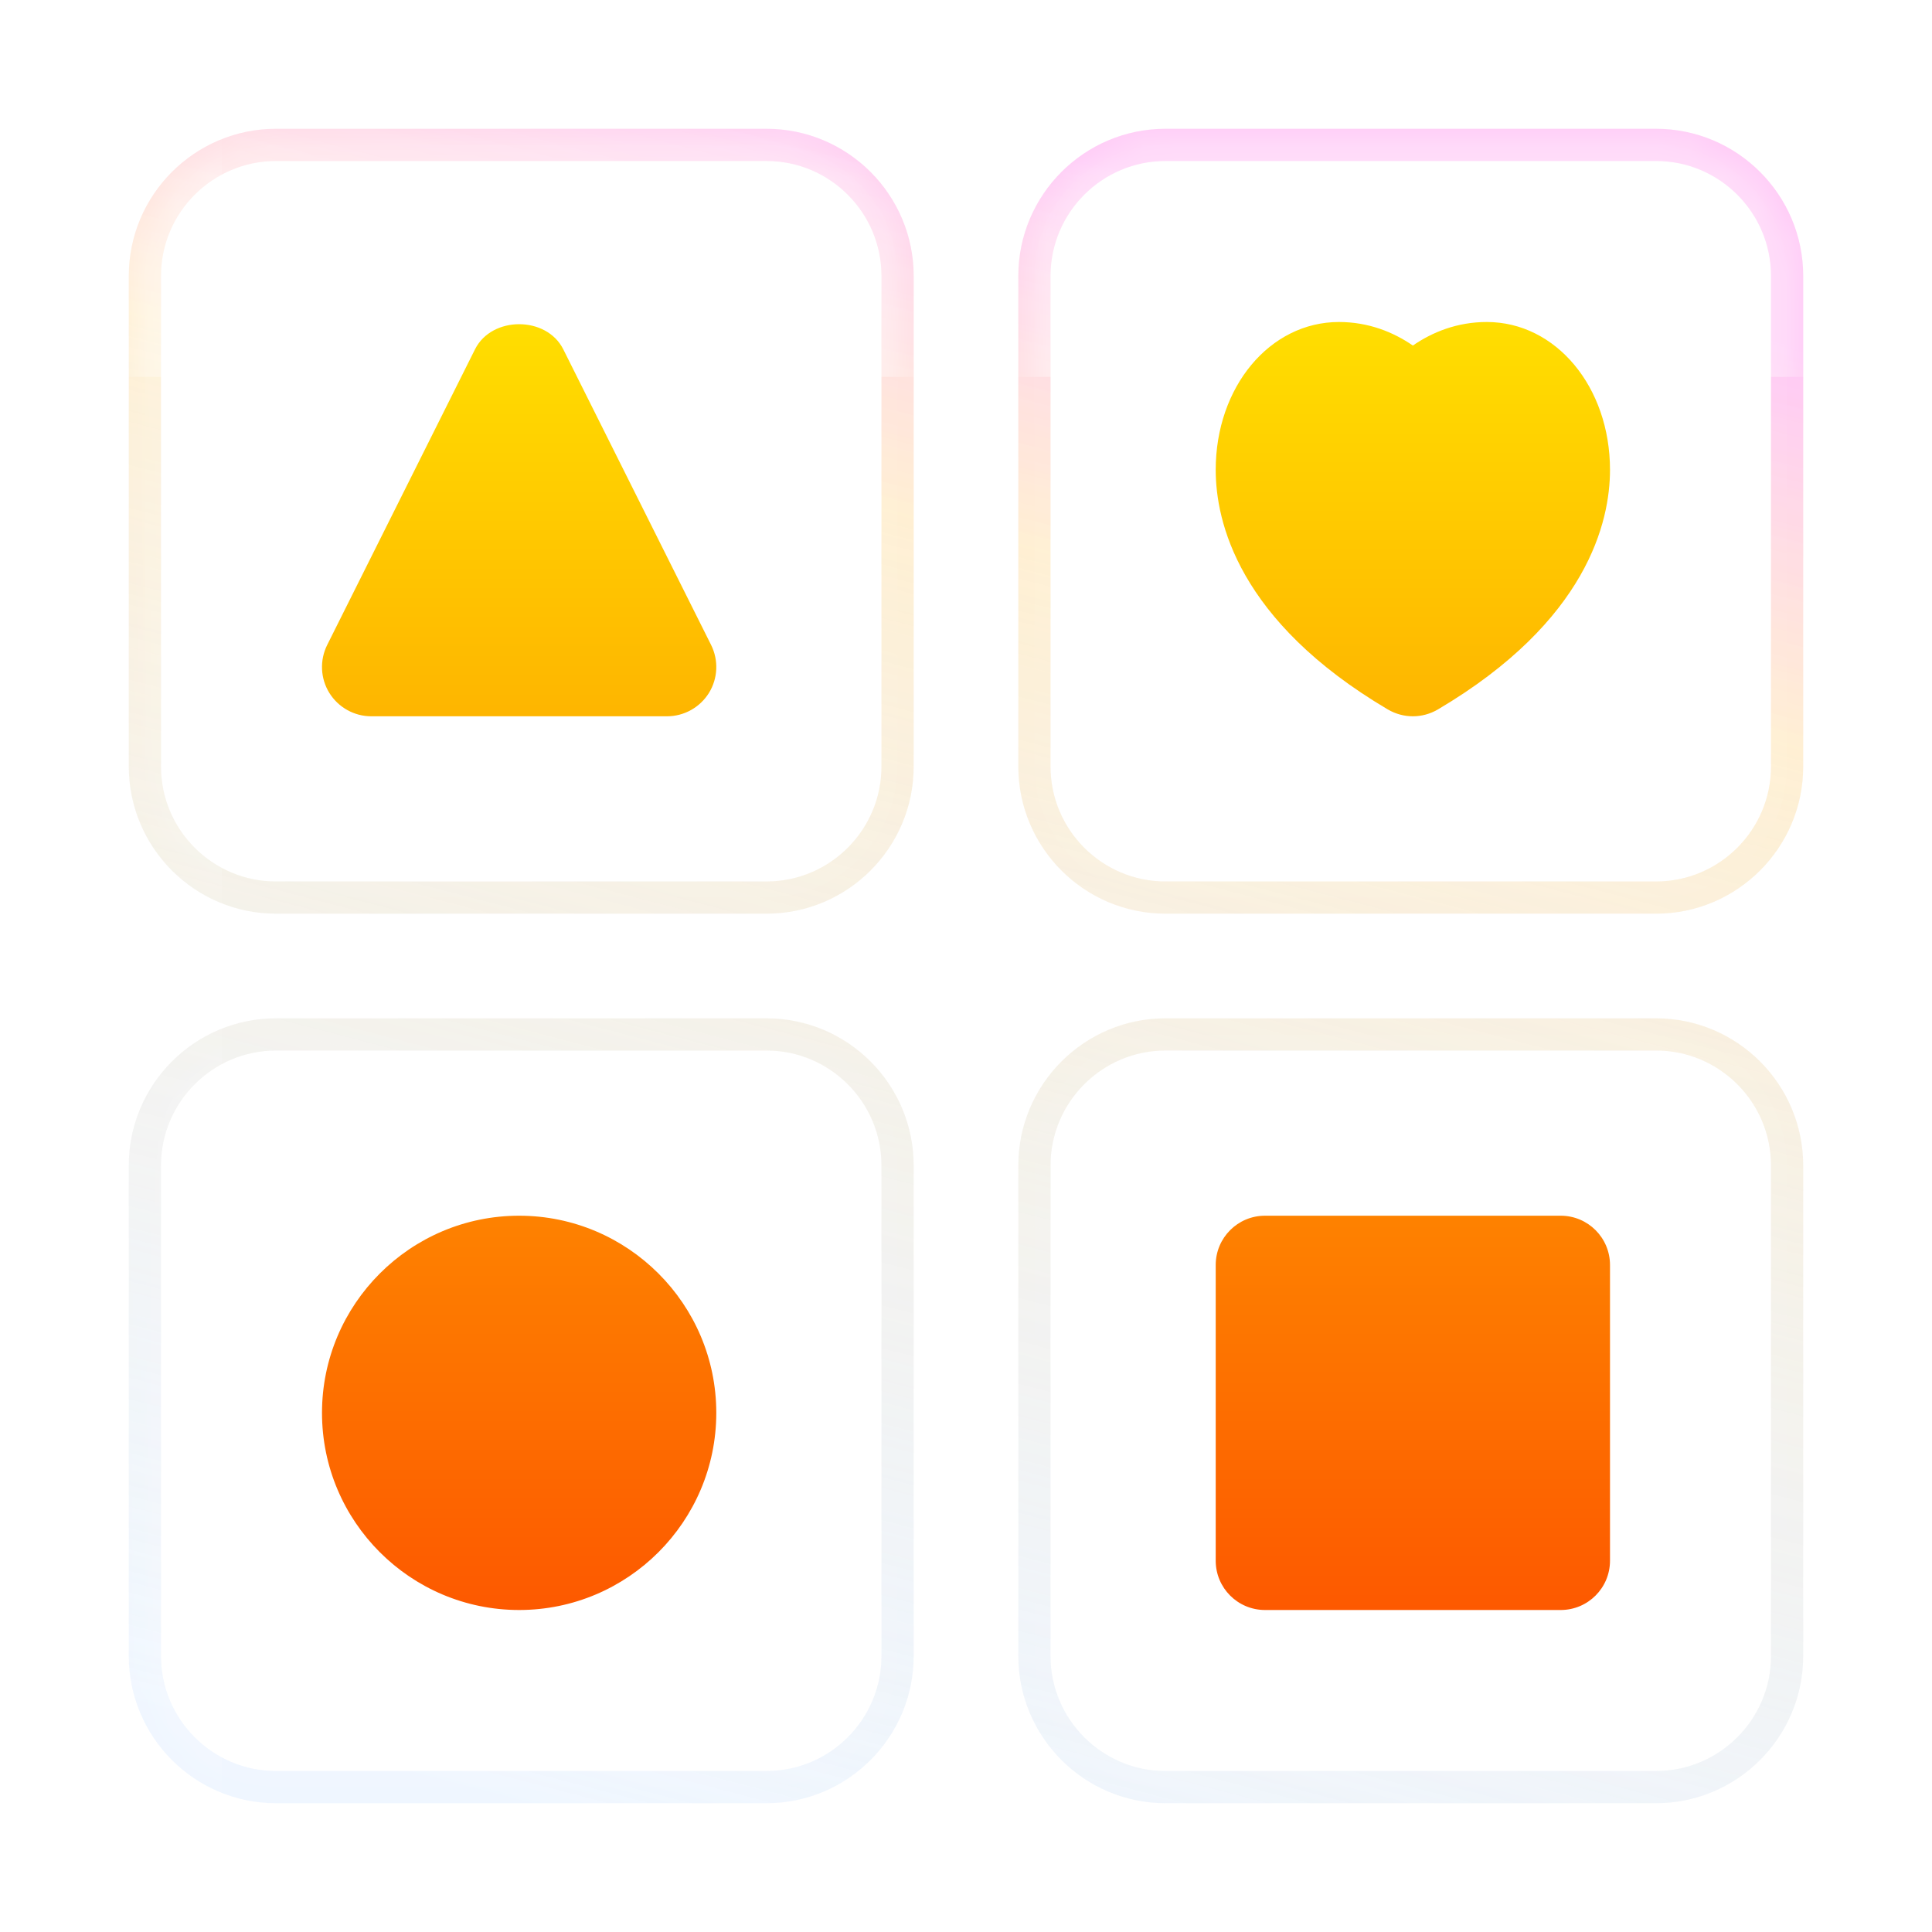
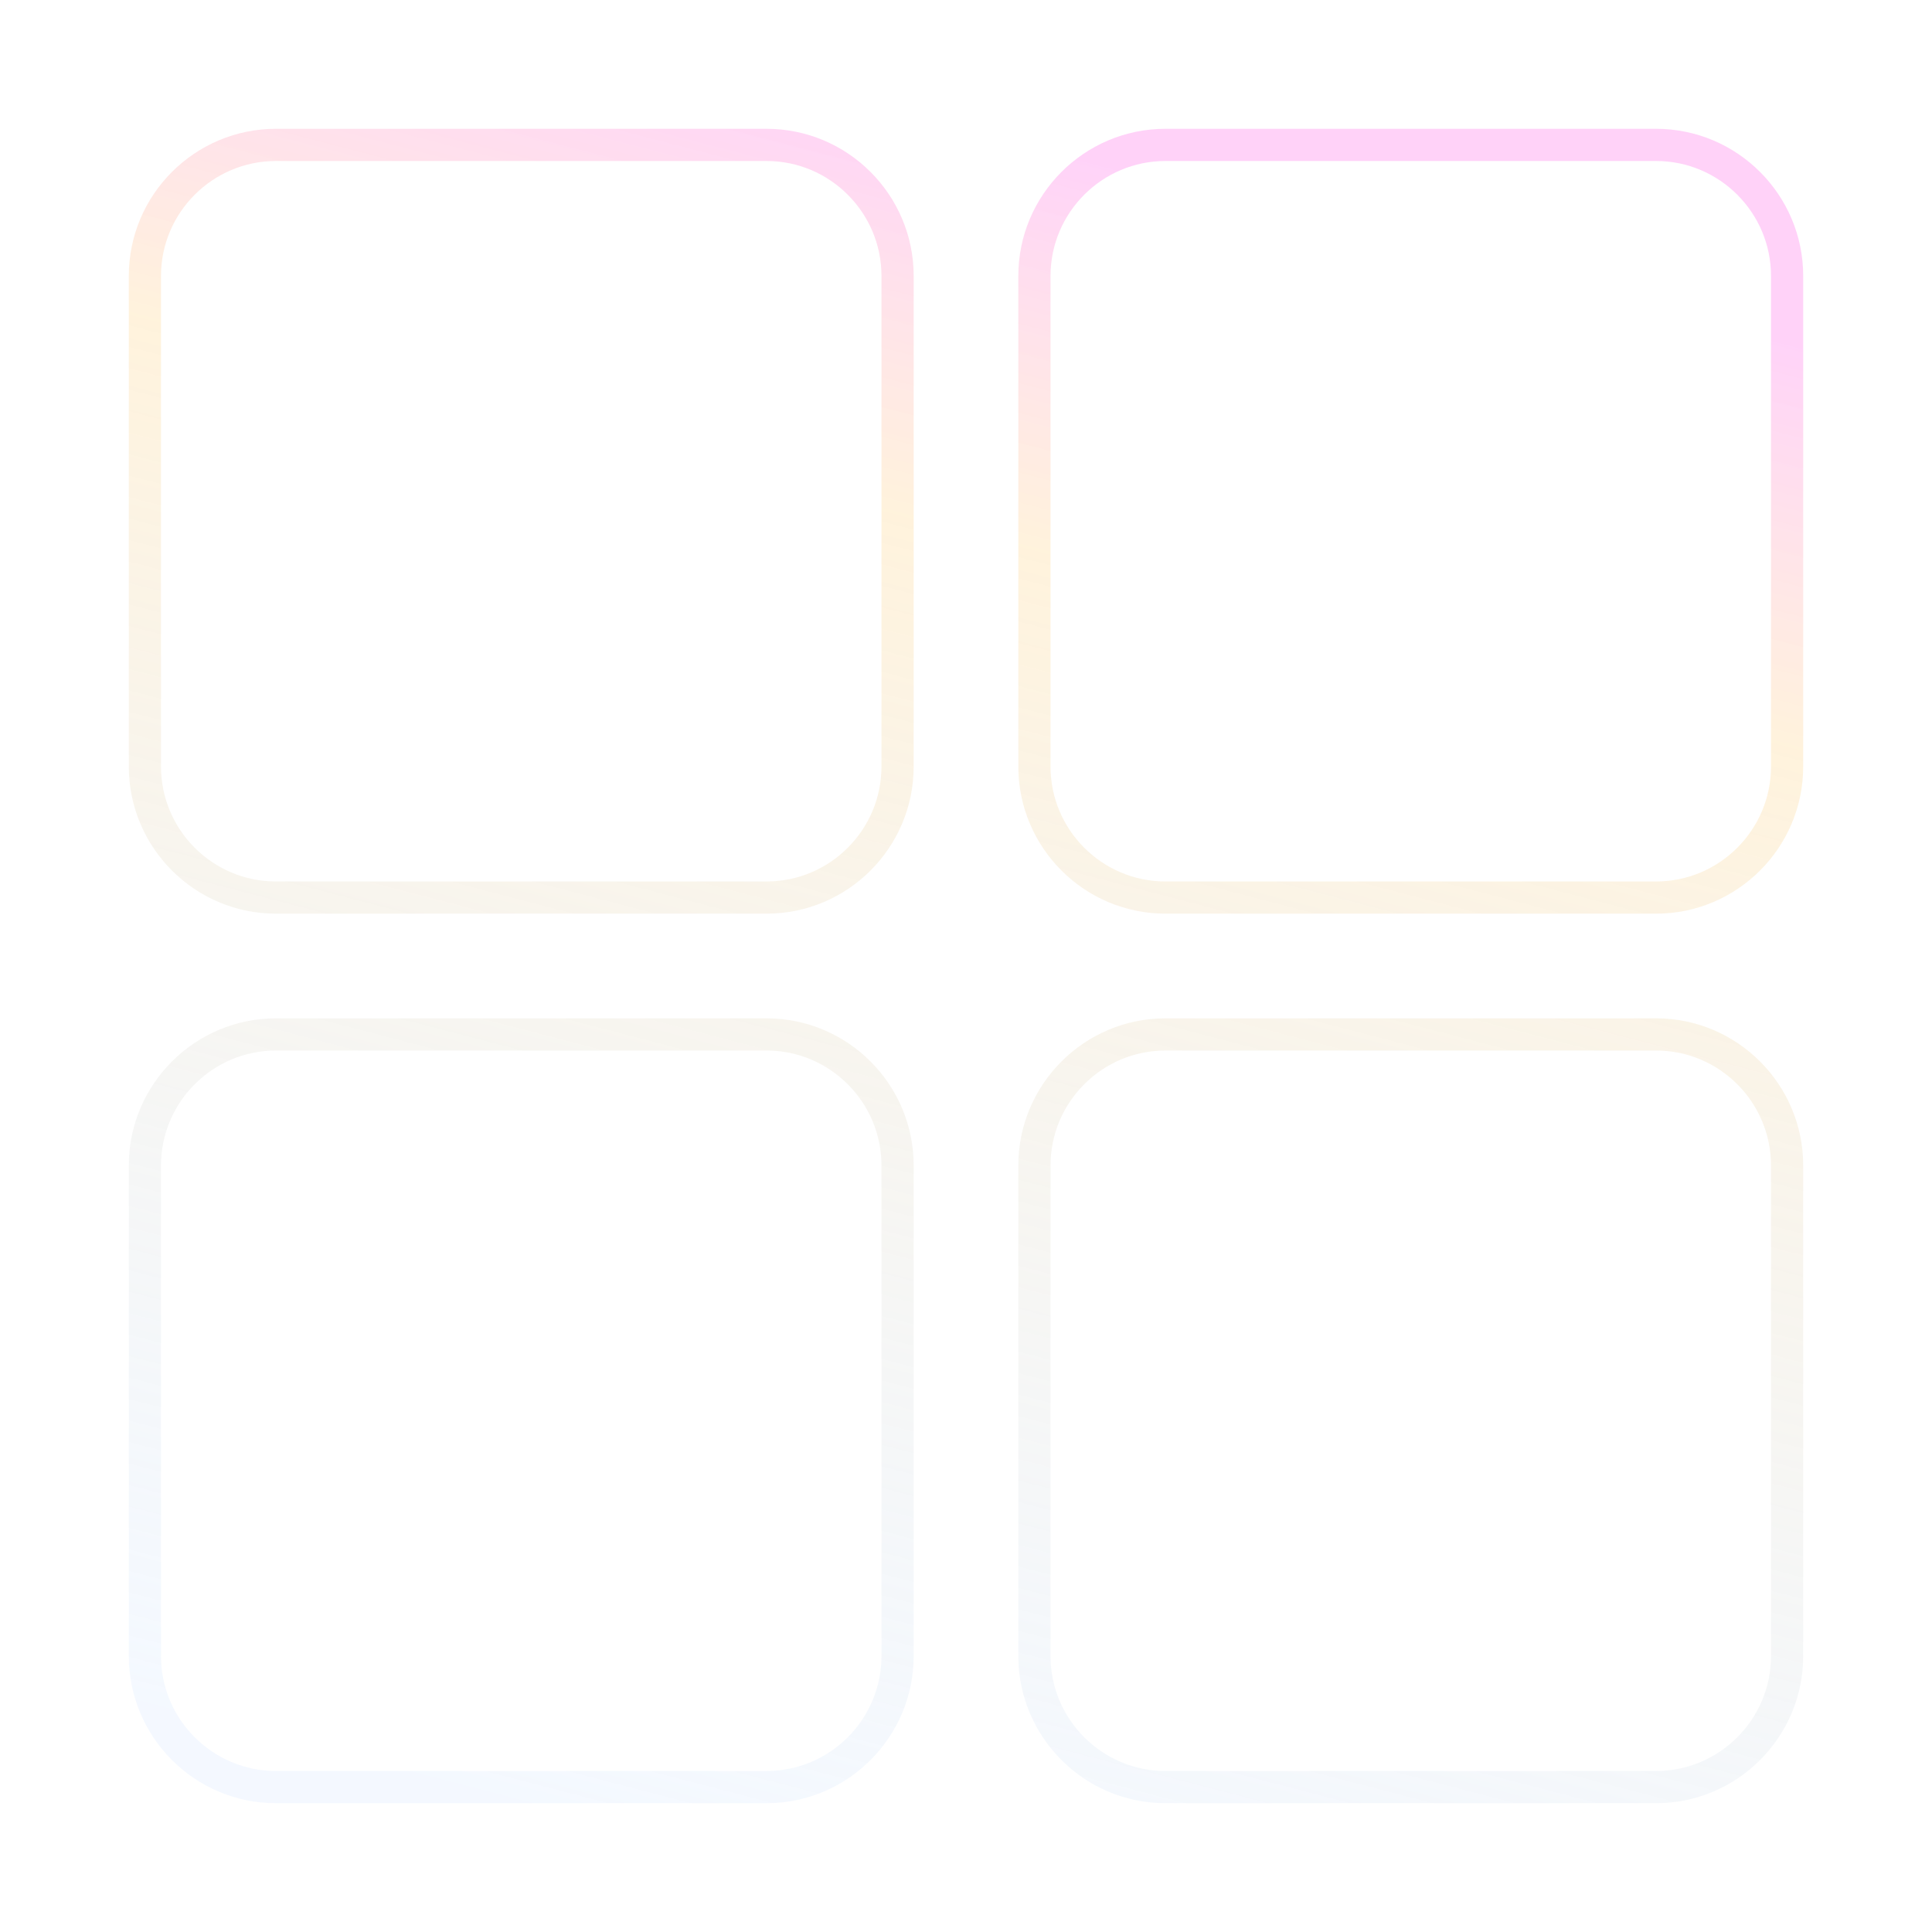
<svg xmlns="http://www.w3.org/2000/svg" width="60" height="60" viewBox="0 0 60 60" fill="none">
  <path d="M8.57 32.125H23.805C26.049 32.125 27.875 33.951 27.875 36.195V51.43C27.875 53.674 26.049 55.5 23.805 55.5H8.57C6.326 55.5 4.5 53.674 4.5 51.43V36.195C4.5 33.951 6.326 32.125 8.57 32.125ZM36.195 32.125H51.43C53.674 32.125 55.5 33.951 55.5 36.195V51.43C55.5 53.674 53.674 55.5 51.43 55.5H36.195C33.951 55.5 32.125 53.674 32.125 51.43V36.195C32.125 33.951 33.951 32.125 36.195 32.125ZM8.57 4.5H23.805C26.049 4.5 27.875 6.326 27.875 8.57V23.805C27.875 26.049 26.049 27.875 23.805 27.875H8.57C6.326 27.875 4.5 26.049 4.5 23.805V8.57C4.5 6.326 6.326 4.5 8.57 4.5ZM36.195 4.5H51.43C53.674 4.5 55.5 6.326 55.5 8.57V23.805C55.5 26.049 53.674 27.875 51.43 27.875H36.195C33.951 27.875 32.125 26.049 32.125 23.805V8.57C32.125 6.326 33.951 4.5 36.195 4.5Z" fill="white" fill-opacity="0.1" stroke="url(#paint0_linear_358_9173)" />
-   <path opacity="0.5" d="M8.57 32.125H23.805C26.049 32.125 27.875 33.951 27.875 36.195V51.43C27.875 53.674 26.049 55.5 23.805 55.5H8.57C6.326 55.5 4.5 53.674 4.5 51.43V36.195C4.5 33.951 6.326 32.125 8.57 32.125ZM36.195 32.125H51.43C53.674 32.125 55.5 33.951 55.5 36.195V51.43C55.5 53.674 53.674 55.5 51.43 55.5H36.195C33.951 55.5 32.125 53.674 32.125 51.43V36.195C32.125 33.951 33.951 32.125 36.195 32.125ZM8.57 4.5H23.805C26.049 4.5 27.875 6.326 27.875 8.57V23.805C27.875 26.049 26.049 27.875 23.805 27.875H8.57C6.326 27.875 4.5 26.049 4.5 23.805V8.57C4.5 6.326 6.326 4.5 8.57 4.5ZM36.195 4.5H51.43C53.674 4.5 55.5 6.326 55.5 8.57V23.805C55.5 26.049 53.674 27.875 51.43 27.875H36.195C33.951 27.875 32.125 26.049 32.125 23.805V8.57C32.125 6.326 33.951 4.5 36.195 4.5Z" fill="white" fill-opacity="0.1" stroke="url(#paint1_linear_358_9173)" />
  <mask id="mask0_358_9173" style="mask-type:alpha" maskUnits="userSpaceOnUse" x="4" y="4" width="52" height="52">
    <path d="M8.57 32.125H23.805C26.049 32.125 27.875 33.951 27.875 36.195V51.43C27.875 53.674 26.049 55.5 23.805 55.5H8.57C6.326 55.5 4.5 53.674 4.5 51.43V36.195C4.5 33.951 6.326 32.125 8.57 32.125ZM36.195 32.125H51.43C53.674 32.125 55.5 33.951 55.5 36.195V51.43C55.5 53.674 53.674 55.5 51.43 55.5H36.195C33.951 55.5 32.125 53.674 32.125 51.43V36.195C32.125 33.951 33.951 32.125 36.195 32.125ZM8.57 4.5H23.805C26.049 4.5 27.875 6.326 27.875 8.57V23.805C27.875 26.049 26.049 27.875 23.805 27.875H8.57C6.326 27.875 4.5 26.049 4.5 23.805V8.57C4.5 6.326 6.326 4.5 8.57 4.5ZM36.195 4.5H51.43C53.674 4.5 55.5 6.326 55.5 8.57V23.805C55.5 26.049 53.674 27.875 51.43 27.875H36.195C33.951 27.875 32.125 26.049 32.125 23.805V8.57C32.125 6.326 33.951 4.5 36.195 4.5Z" fill="white" stroke="url(#paint2_linear_358_9173)" />
  </mask>
  <g mask="url(#mask0_358_9173)">
    <g opacity="0.404" filter="url(#filter0_f_358_9173)">
-       <path d="M1.067 -0.006L30.459 -6.593L58.015 0.726L59.852 11.704H0.148L1.067 -0.006Z" fill="white" />
-     </g>
+       </g>
    <g opacity="0.156" filter="url(#filter1_f_358_9173)">
-       <path fill-rule="evenodd" clip-rule="evenodd" d="M6.889 3.037L6.889 56.963H2.074L2.074 3.037L6.889 3.037Z" fill="white" />
-     </g>
+       </g>
  </g>
-   <path d="M16.122 37.755C12.747 37.755 10 40.501 10 43.878C10 47.254 12.747 50 16.122 50C19.498 50 22.245 47.254 22.245 43.878C22.245 40.501 19.498 37.755 16.122 37.755ZM11.531 22.245H20.714C21.244 22.245 21.737 21.97 22.018 21.518C22.296 21.067 22.32 20.504 22.084 20.03L17.492 10.846C16.971 9.809 15.274 9.809 14.753 10.846L10.161 20.03C9.925 20.504 9.949 21.067 10.227 21.518C10.508 21.97 11.001 22.245 11.531 22.245ZM48.469 37.755H39.286C38.44 37.755 37.755 38.44 37.755 39.286V48.469C37.755 49.315 38.44 50 39.286 50H48.469C49.315 50 50 49.315 50 48.469V39.286C50 38.44 49.315 37.755 48.469 37.755ZM43.097 22.031C43.34 22.173 43.609 22.245 43.878 22.245C44.147 22.245 44.416 22.173 44.658 22.031C49.306 19.282 50 16.19 50 14.592C50 12.016 48.32 10 46.173 10C45.253 10 44.481 10.315 43.878 10.731C43.274 10.315 42.502 10 41.582 10C39.435 10 37.755 12.016 37.755 14.592C37.755 16.19 38.449 19.282 43.097 22.031Z" fill="url(#paint3_linear_358_9173)" />
  <defs>
    <filter id="filter0_f_358_9173" x="-24.316" y="-31.057" width="108.633" height="67.225" filterUnits="userSpaceOnUse" color-interpolation-filters="sRGB">
      <feFlood flood-opacity="0" result="BackgroundImageFix" />
      <feBlend mode="normal" in="SourceGraphic" in2="BackgroundImageFix" result="shape" />
      <feGaussianBlur stdDeviation="12.232" result="effect1_foregroundBlur_358_9173" />
    </filter>
    <filter id="filter1_f_358_9173" x="-2.003" y="-1.04" width="12.97" height="62.081" filterUnits="userSpaceOnUse" color-interpolation-filters="sRGB">
      <feFlood flood-opacity="0" result="BackgroundImageFix" />
      <feBlend mode="normal" in="SourceGraphic" in2="BackgroundImageFix" result="shape" />
      <feGaussianBlur stdDeviation="2.039" result="effect1_foregroundBlur_358_9173" />
    </filter>
    <linearGradient id="paint0_linear_358_9173" x1="4" y1="-2.773" x2="-9.547" y2="49.227" gradientUnits="userSpaceOnUse">
      <stop stop-color="#FFA9F2" stop-opacity="0.516" />
      <stop offset="0.225" stop-color="#FFE4B4" stop-opacity="0.463" />
      <stop offset="1" stop-color="#CCE2FF" stop-opacity="0.21" />
    </linearGradient>
    <linearGradient id="paint1_linear_358_9173" x1="4" y1="-2.773" x2="-9.547" y2="49.227" gradientUnits="userSpaceOnUse">
      <stop stop-color="#FFA9F2" stop-opacity="0.516" />
      <stop offset="0.225" stop-color="#FFE4B4" stop-opacity="0.463" />
      <stop offset="1" stop-color="#CCE2FF" stop-opacity="0.21" />
    </linearGradient>
    <linearGradient id="paint2_linear_358_9173" x1="4" y1="-2.773" x2="-9.547" y2="49.227" gradientUnits="userSpaceOnUse">
      <stop stop-color="#FFA9F2" stop-opacity="0.516" />
      <stop offset="0.225" stop-color="#FFE4B4" stop-opacity="0.463" />
      <stop offset="1" stop-color="#CCE2FF" stop-opacity="0.21" />
    </linearGradient>
    <linearGradient id="paint3_linear_358_9173" x1="30" y1="50" x2="30" y2="10" gradientUnits="userSpaceOnUse">
      <stop stop-color="#FD5900" />
      <stop offset="1" stop-color="#FFDE00" />
    </linearGradient>
  </defs>
</svg>